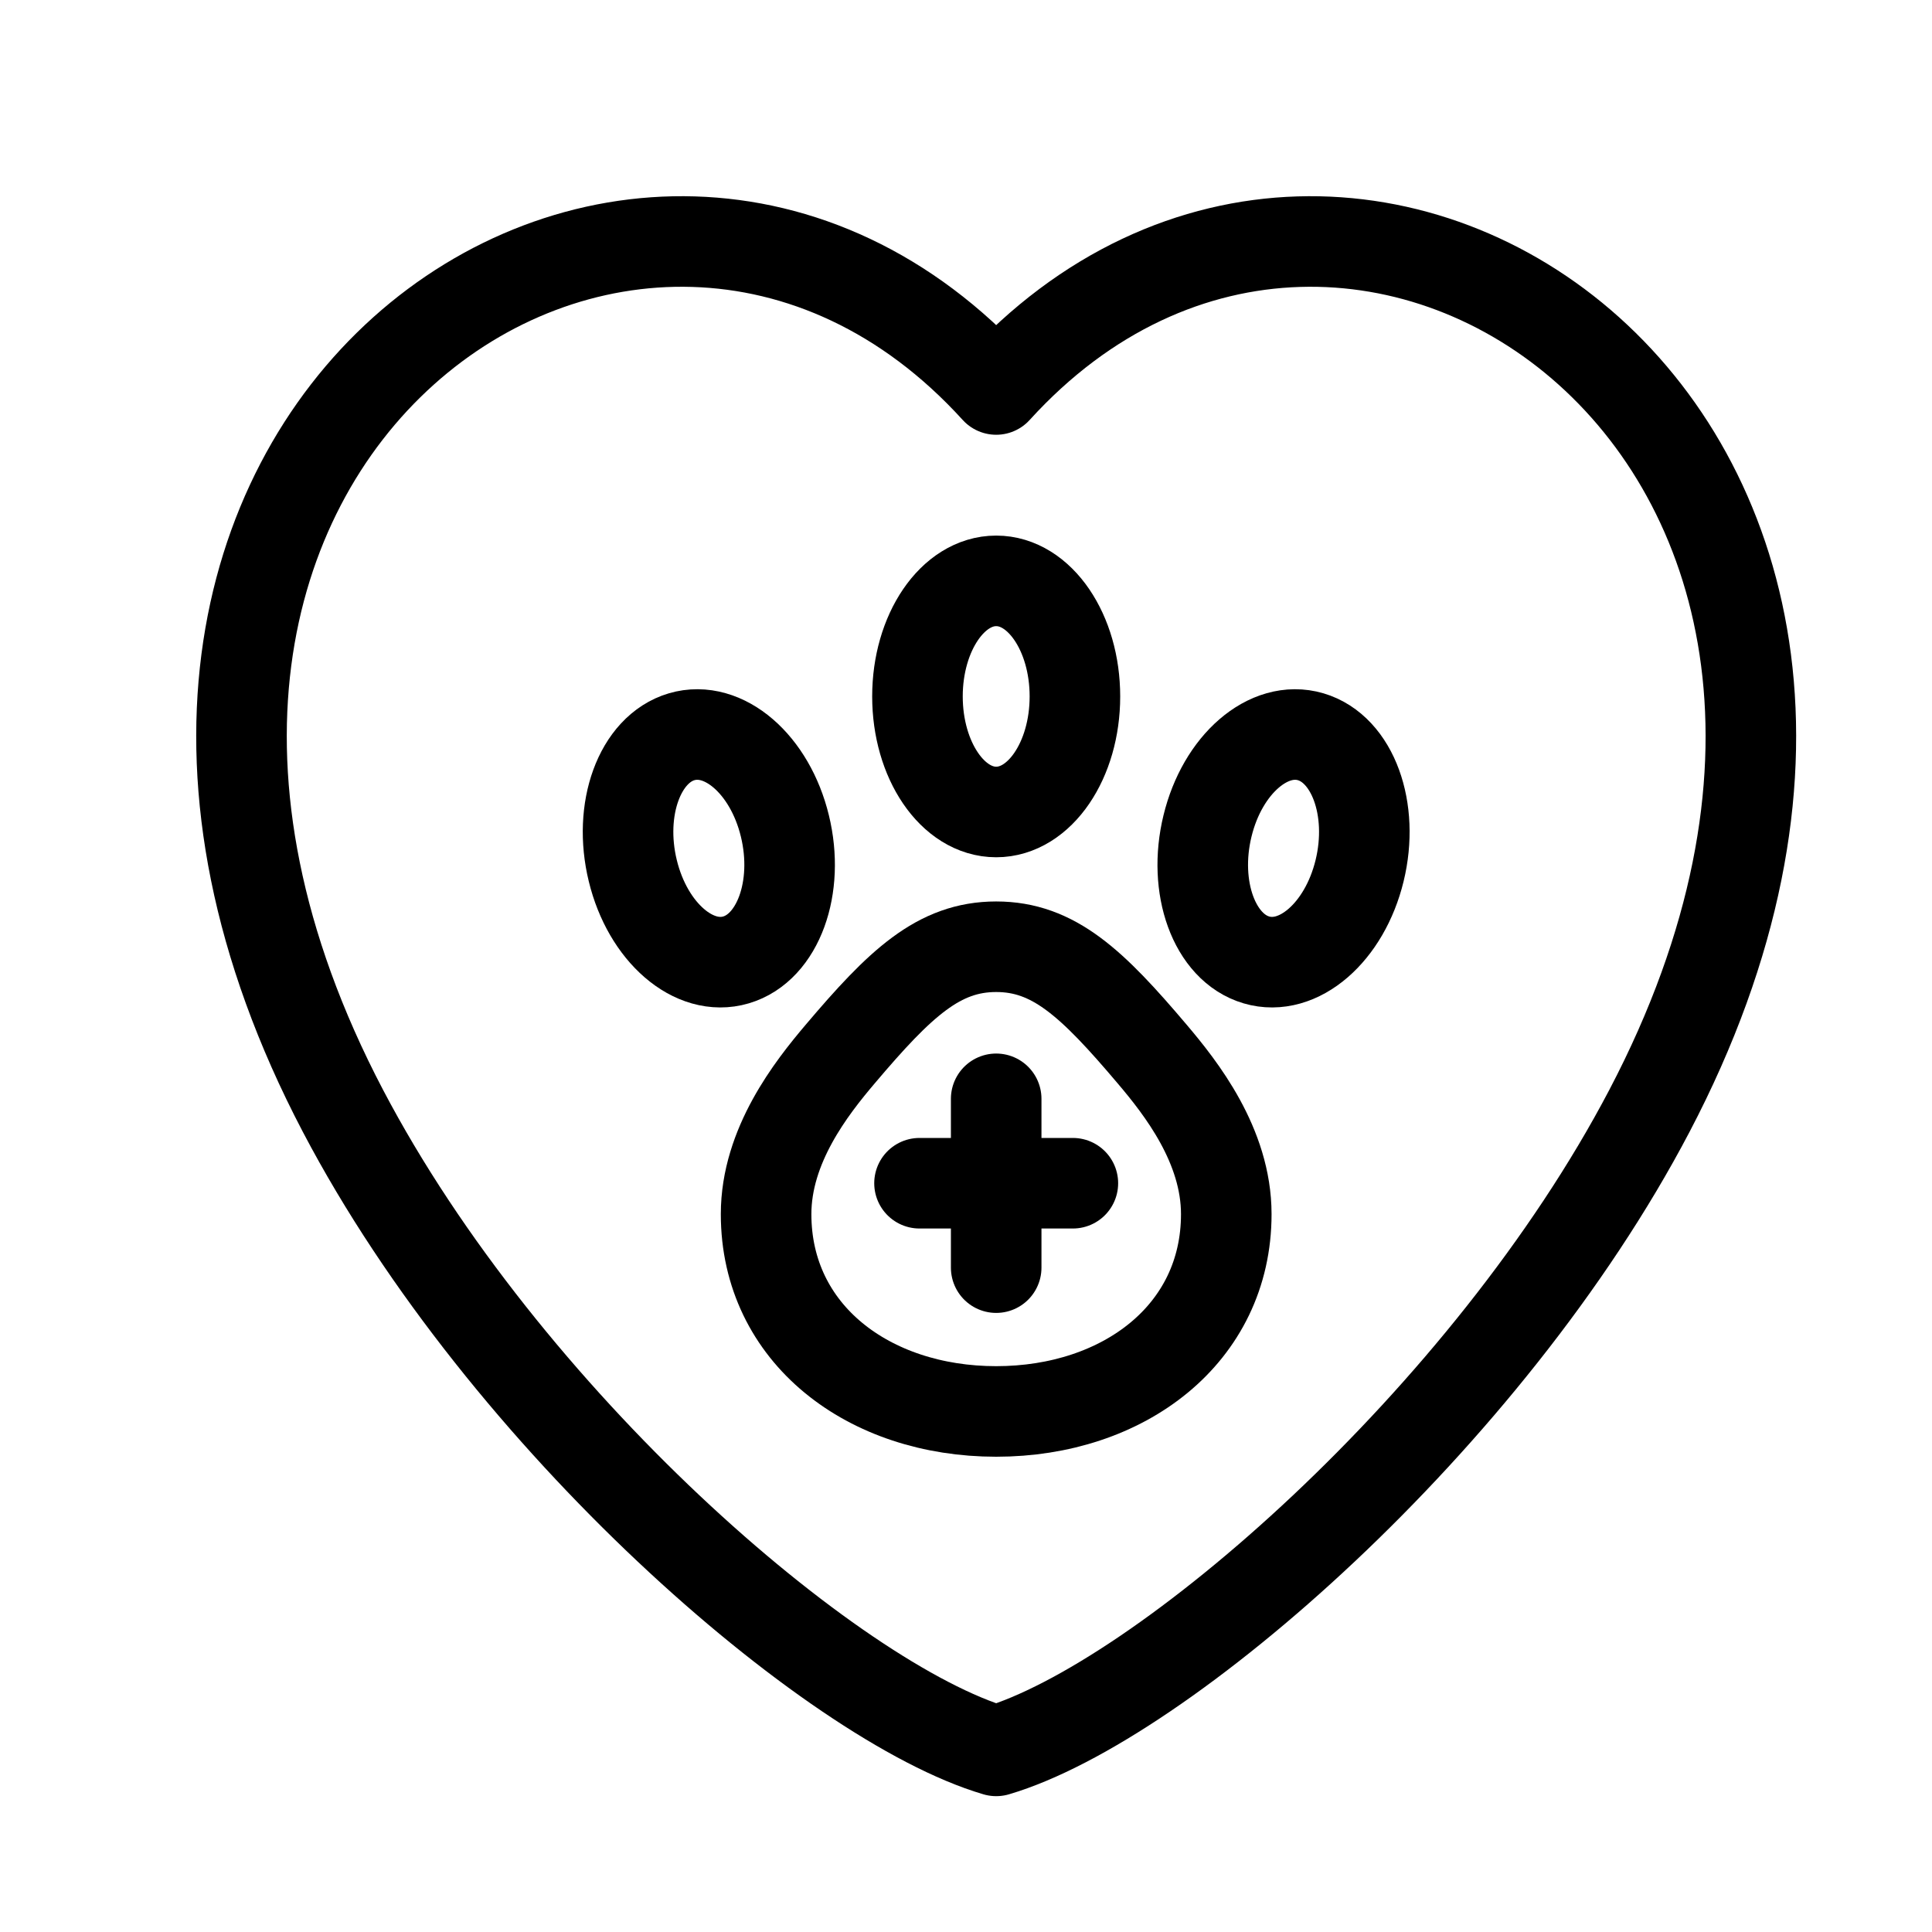
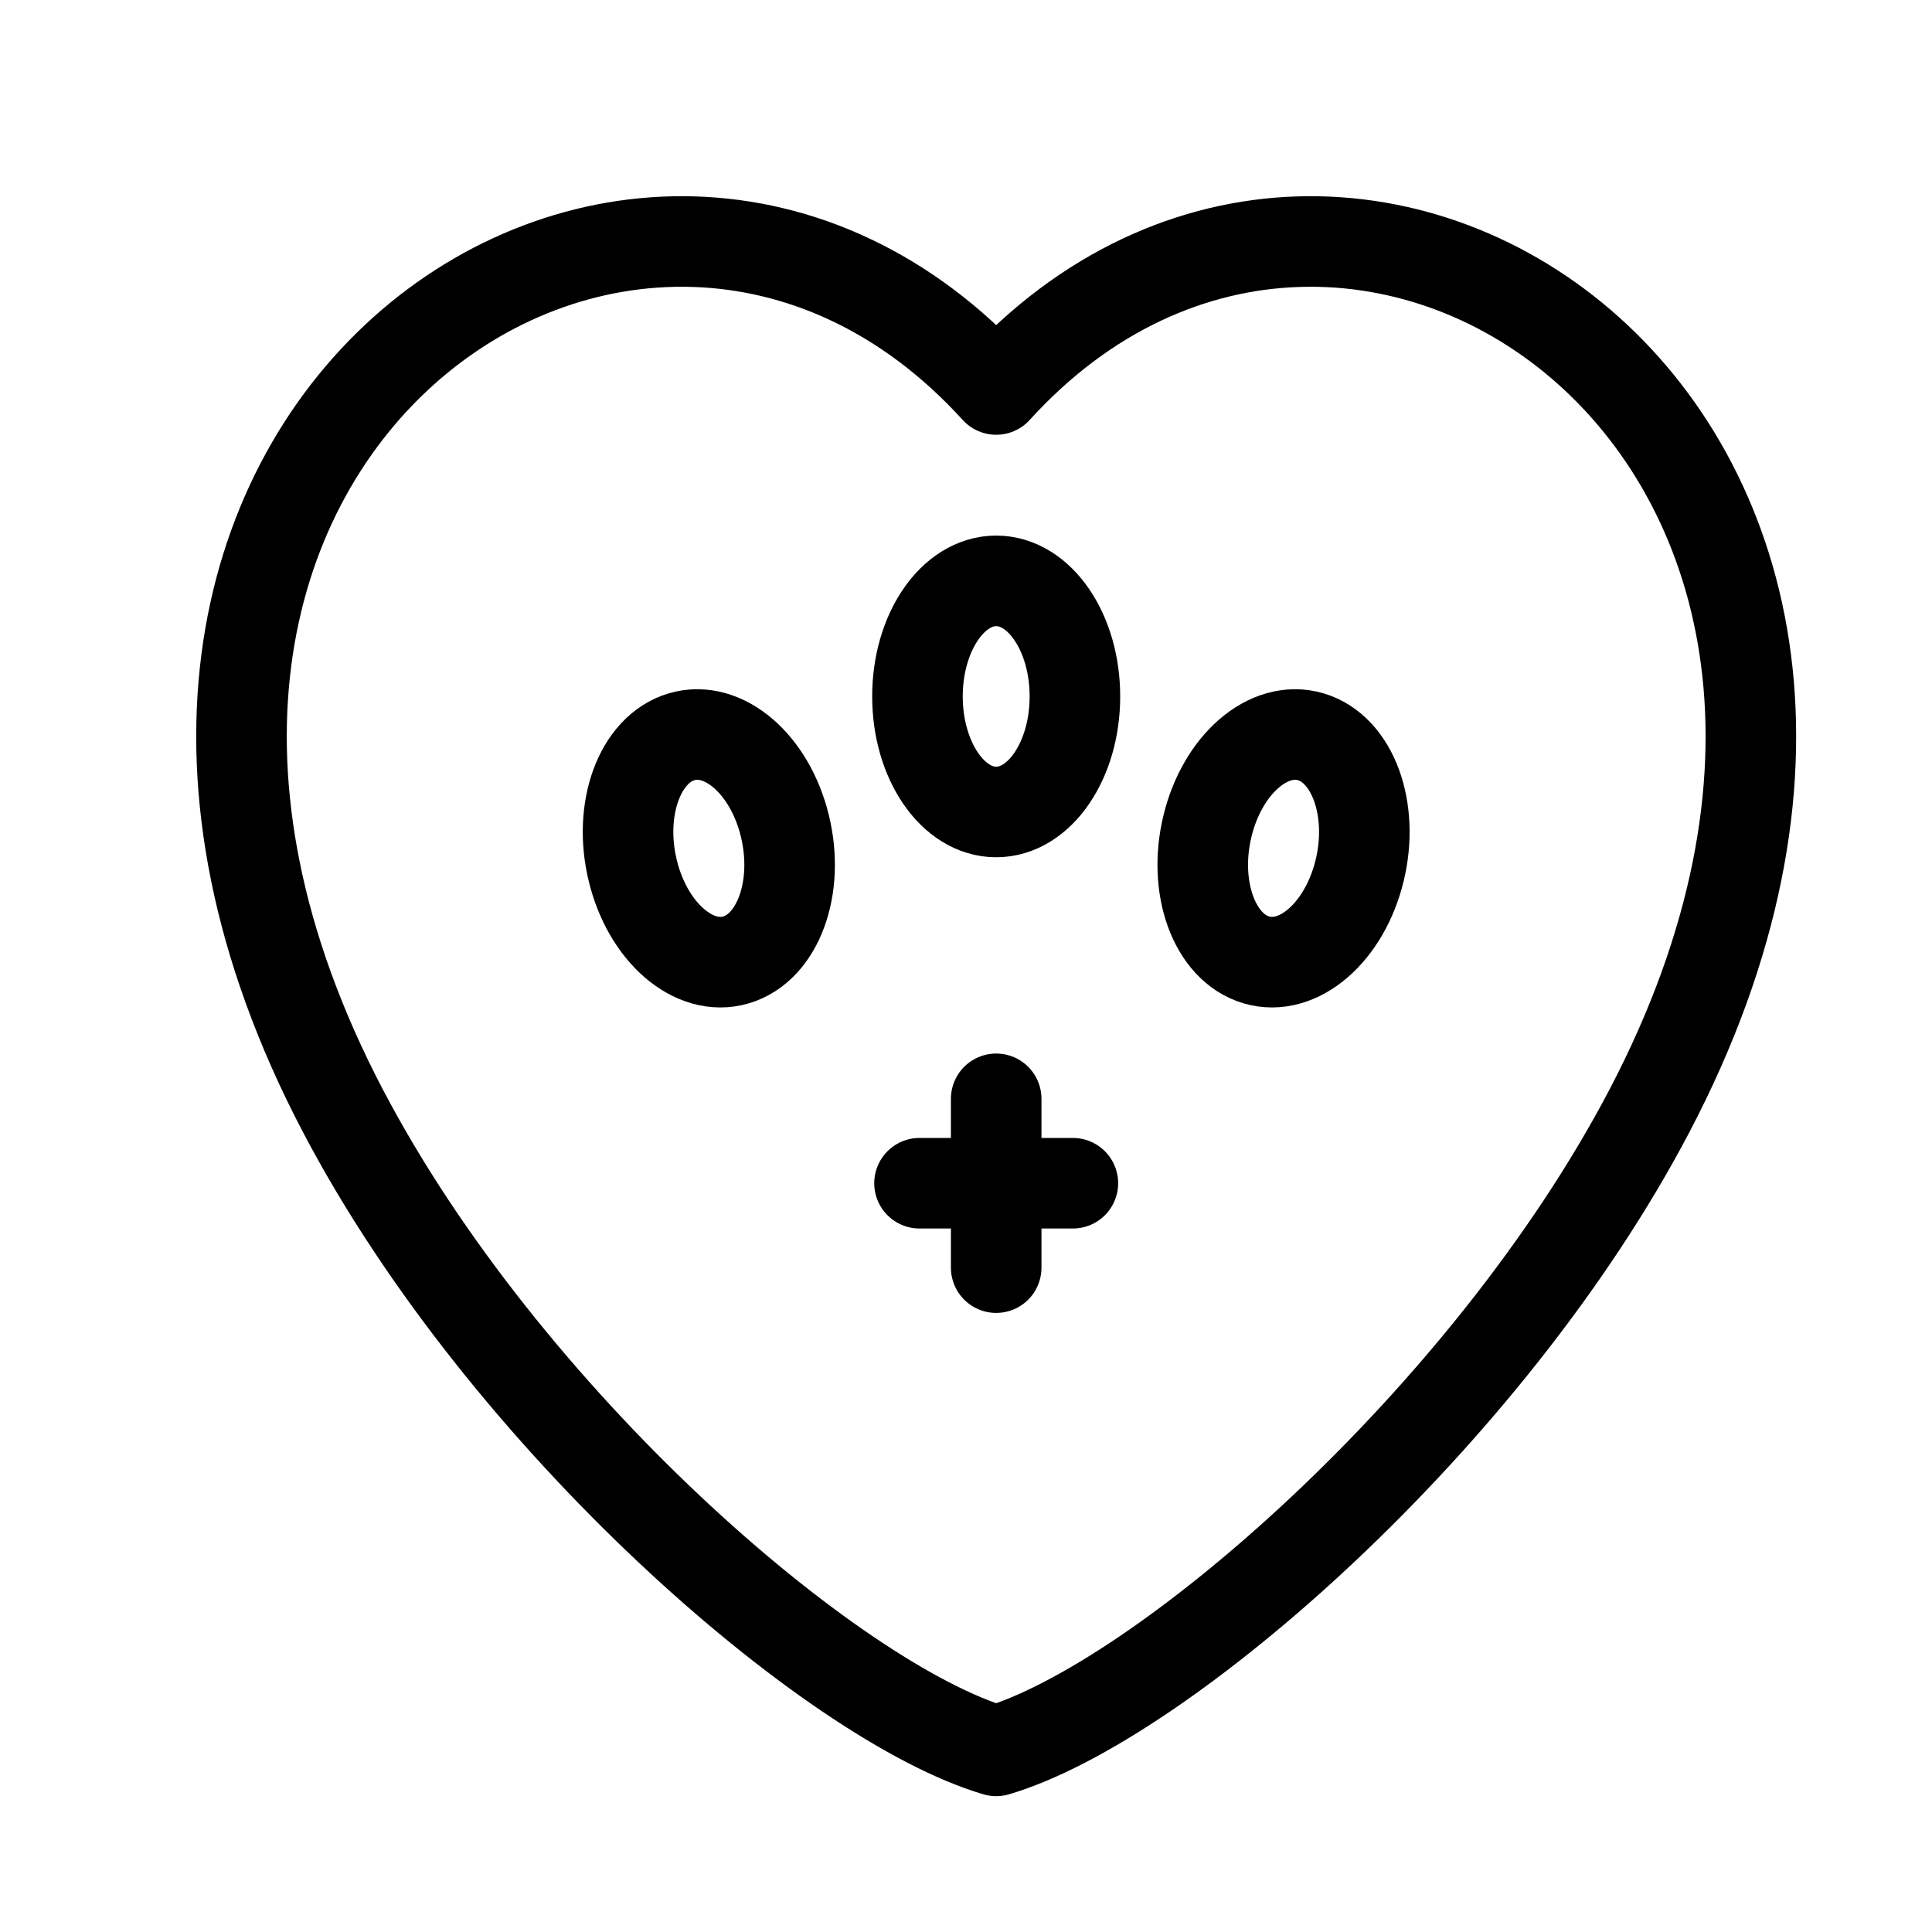
<svg xmlns="http://www.w3.org/2000/svg" width="32" height="32" viewBox="0 0 32 32" fill="none">
  <path fill-rule="evenodd" clip-rule="evenodd" d="M27.319 18.401C33.143 7.3 22.433 -0.078 16.5 6.451C10.567 -0.078 -0.143 7.3 5.681 18.401C8.362 23.51 13.768 28.194 16.5 29C19.232 28.194 24.639 23.51 27.319 18.401Z" stroke="black" stroke-width="1.5" stroke-miterlimit="22.926" stroke-linecap="round" stroke-linejoin="round" />
  <path d="M16.5 13.449C17.22 13.449 17.804 12.592 17.804 11.535C17.804 10.478 17.22 9.621 16.5 9.621C15.78 9.621 15.196 10.478 15.196 11.535C15.196 12.592 15.78 13.449 16.5 13.449Z" stroke="black" stroke-width="1.5" stroke-miterlimit="22.926" stroke-linecap="round" stroke-linejoin="round" />
  <path fill-rule="evenodd" clip-rule="evenodd" d="M11.29 12.203C11.986 11.998 12.752 12.659 13 13.68C13.249 14.7 12.886 15.694 12.191 15.899C11.495 16.105 10.729 15.443 10.481 14.422C10.232 13.402 10.595 12.408 11.29 12.203Z" stroke="black" stroke-width="1.5" stroke-miterlimit="22.926" stroke-linecap="round" stroke-linejoin="round" />
  <path fill-rule="evenodd" clip-rule="evenodd" d="M21.709 12.203C22.405 12.408 22.768 13.402 22.519 14.422C22.27 15.443 21.505 16.105 20.809 15.899C20.113 15.694 19.751 14.7 20 13.68C20.248 12.659 21.014 11.998 21.709 12.203Z" stroke="black" stroke-width="1.5" stroke-miterlimit="22.926" stroke-linecap="round" stroke-linejoin="round" />
-   <path fill-rule="evenodd" clip-rule="evenodd" d="M16.5 23.378C14.391 23.378 12.689 22.096 12.689 20.11C12.689 18.974 13.44 18.02 13.916 17.459C14.91 16.285 15.548 15.681 16.5 15.681C17.452 15.681 18.09 16.285 19.084 17.459C19.56 18.02 20.311 18.974 20.311 20.11C20.311 22.096 18.608 23.378 16.5 23.378Z" stroke="black" stroke-width="1.5" stroke-miterlimit="22.926" stroke-linecap="round" stroke-linejoin="round" />
  <path d="M16.5 18.2V20.996" stroke="black" stroke-width="1.5" stroke-miterlimit="22.926" stroke-linecap="round" stroke-linejoin="round" />
  <path d="M15.23 19.598H17.77" stroke="black" stroke-width="1.5" stroke-miterlimit="22.926" stroke-linecap="round" stroke-linejoin="round" />
</svg>